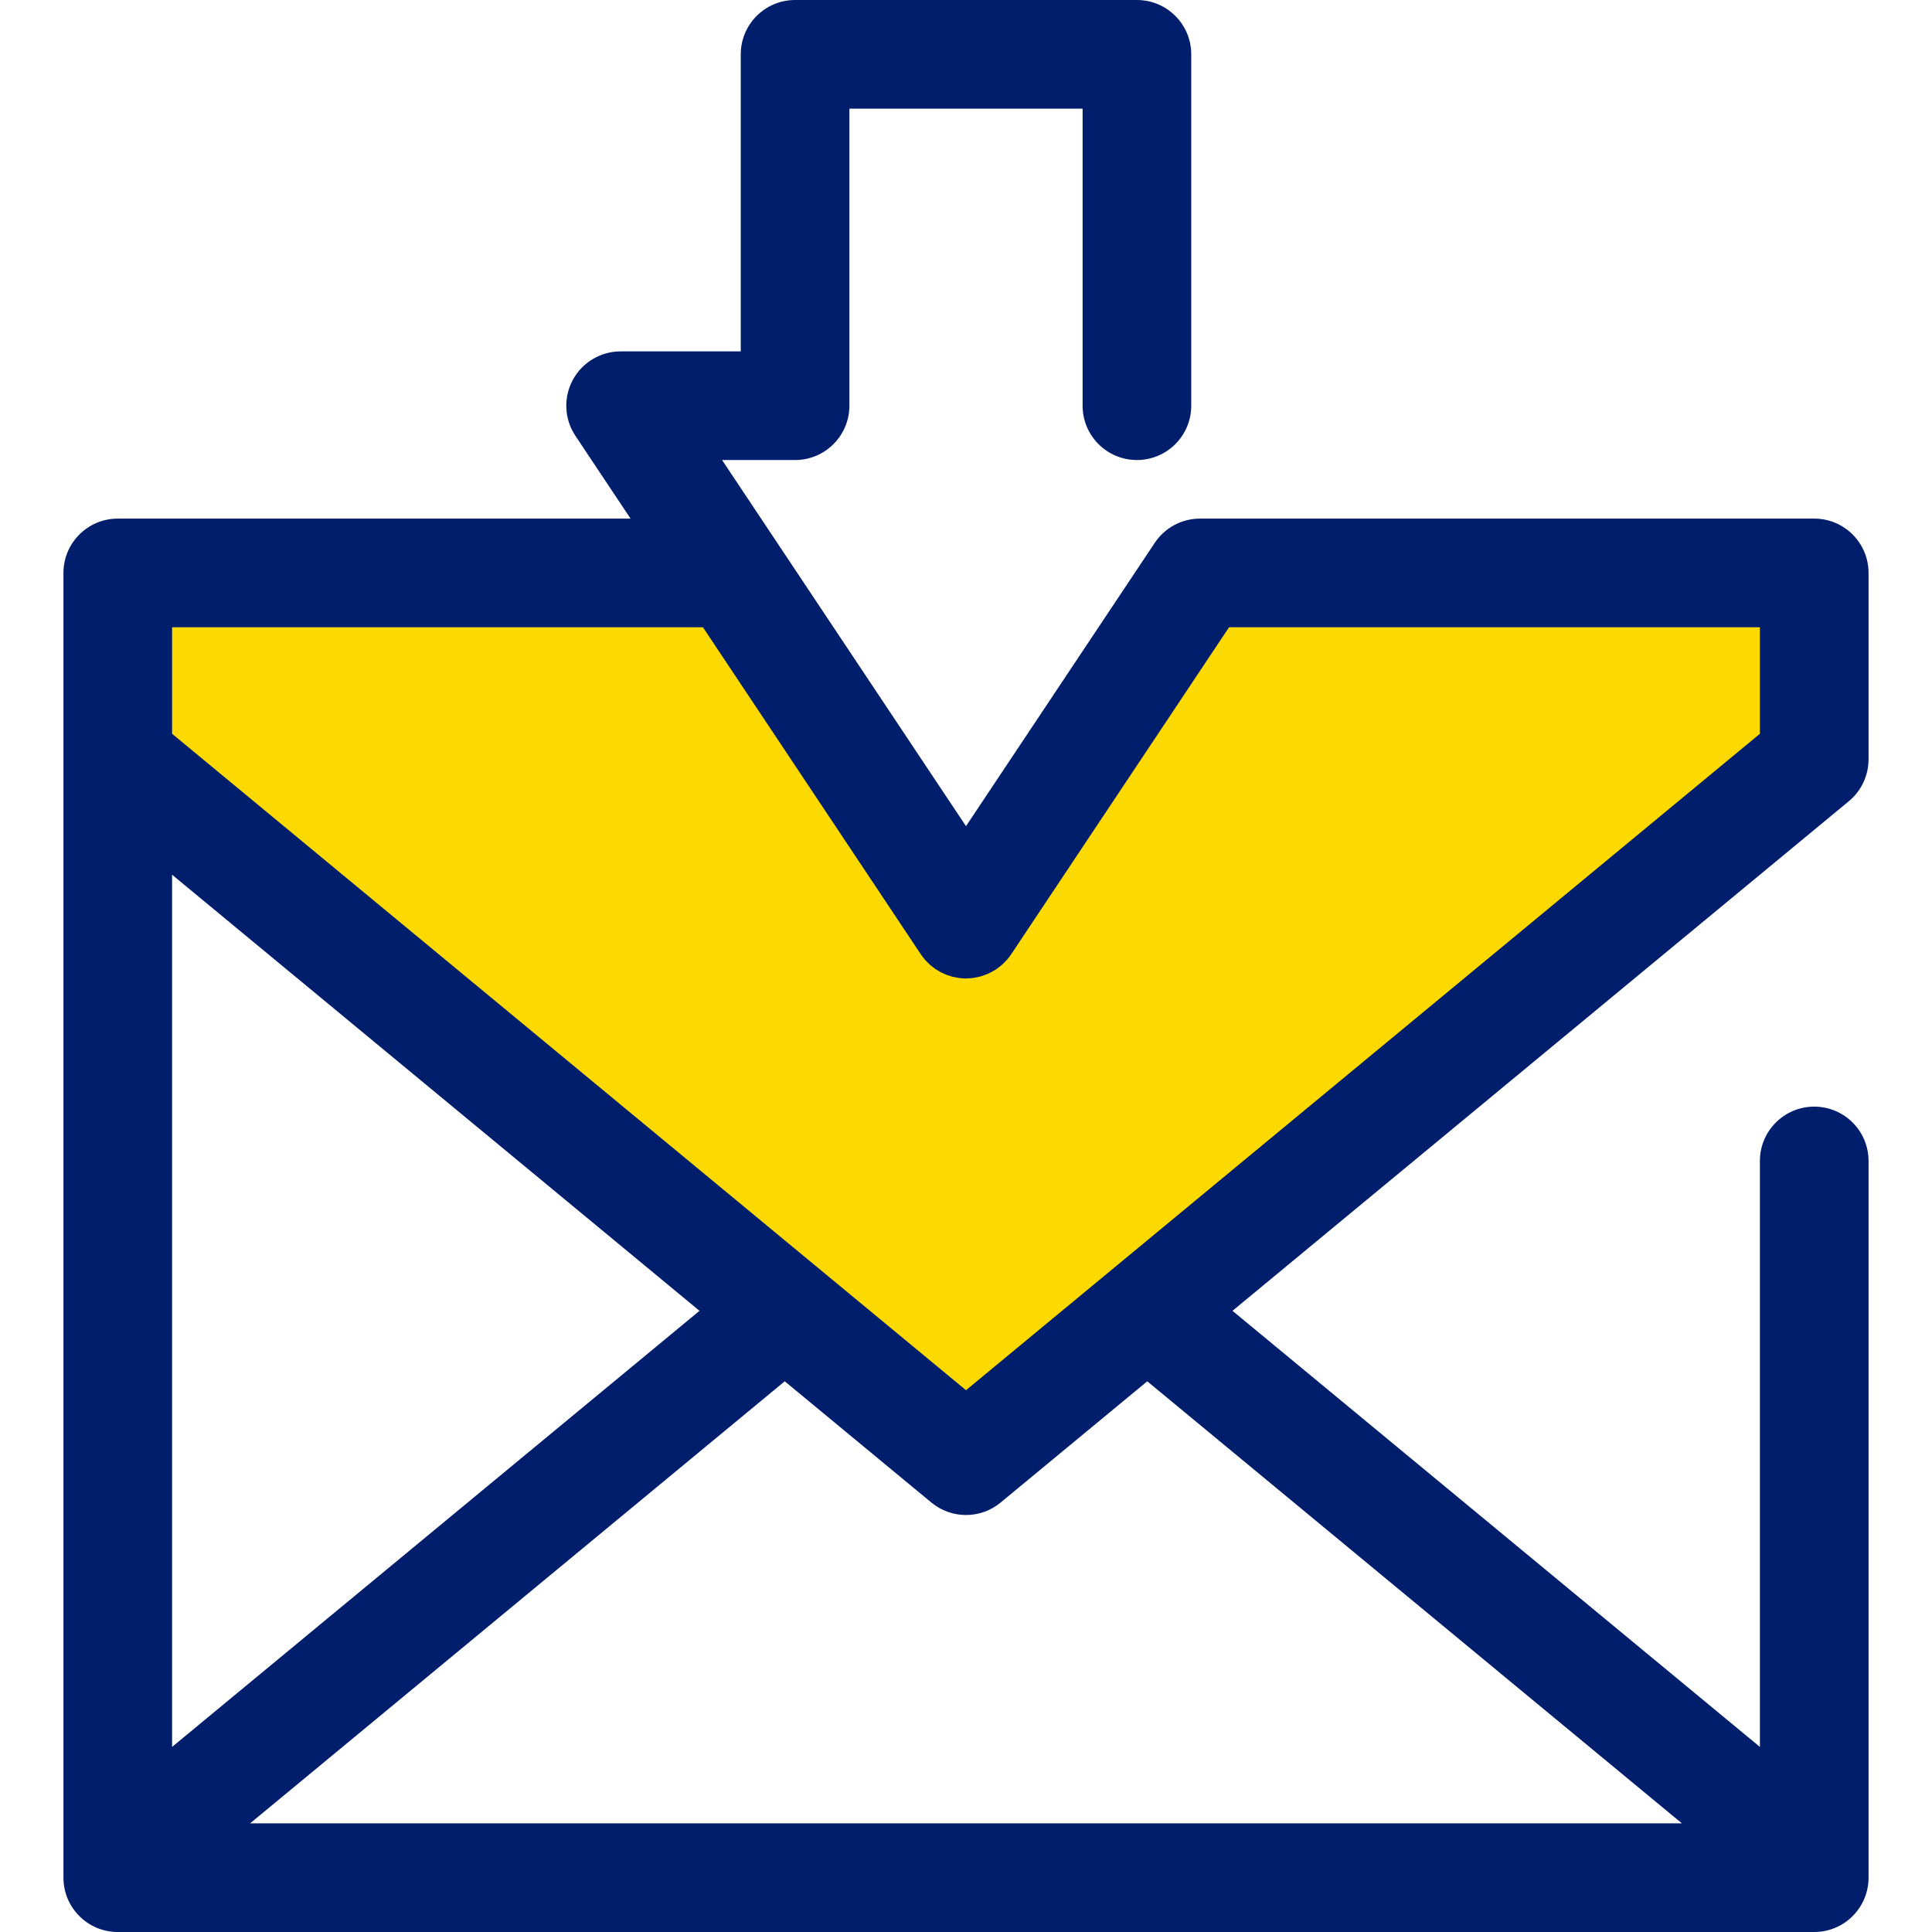
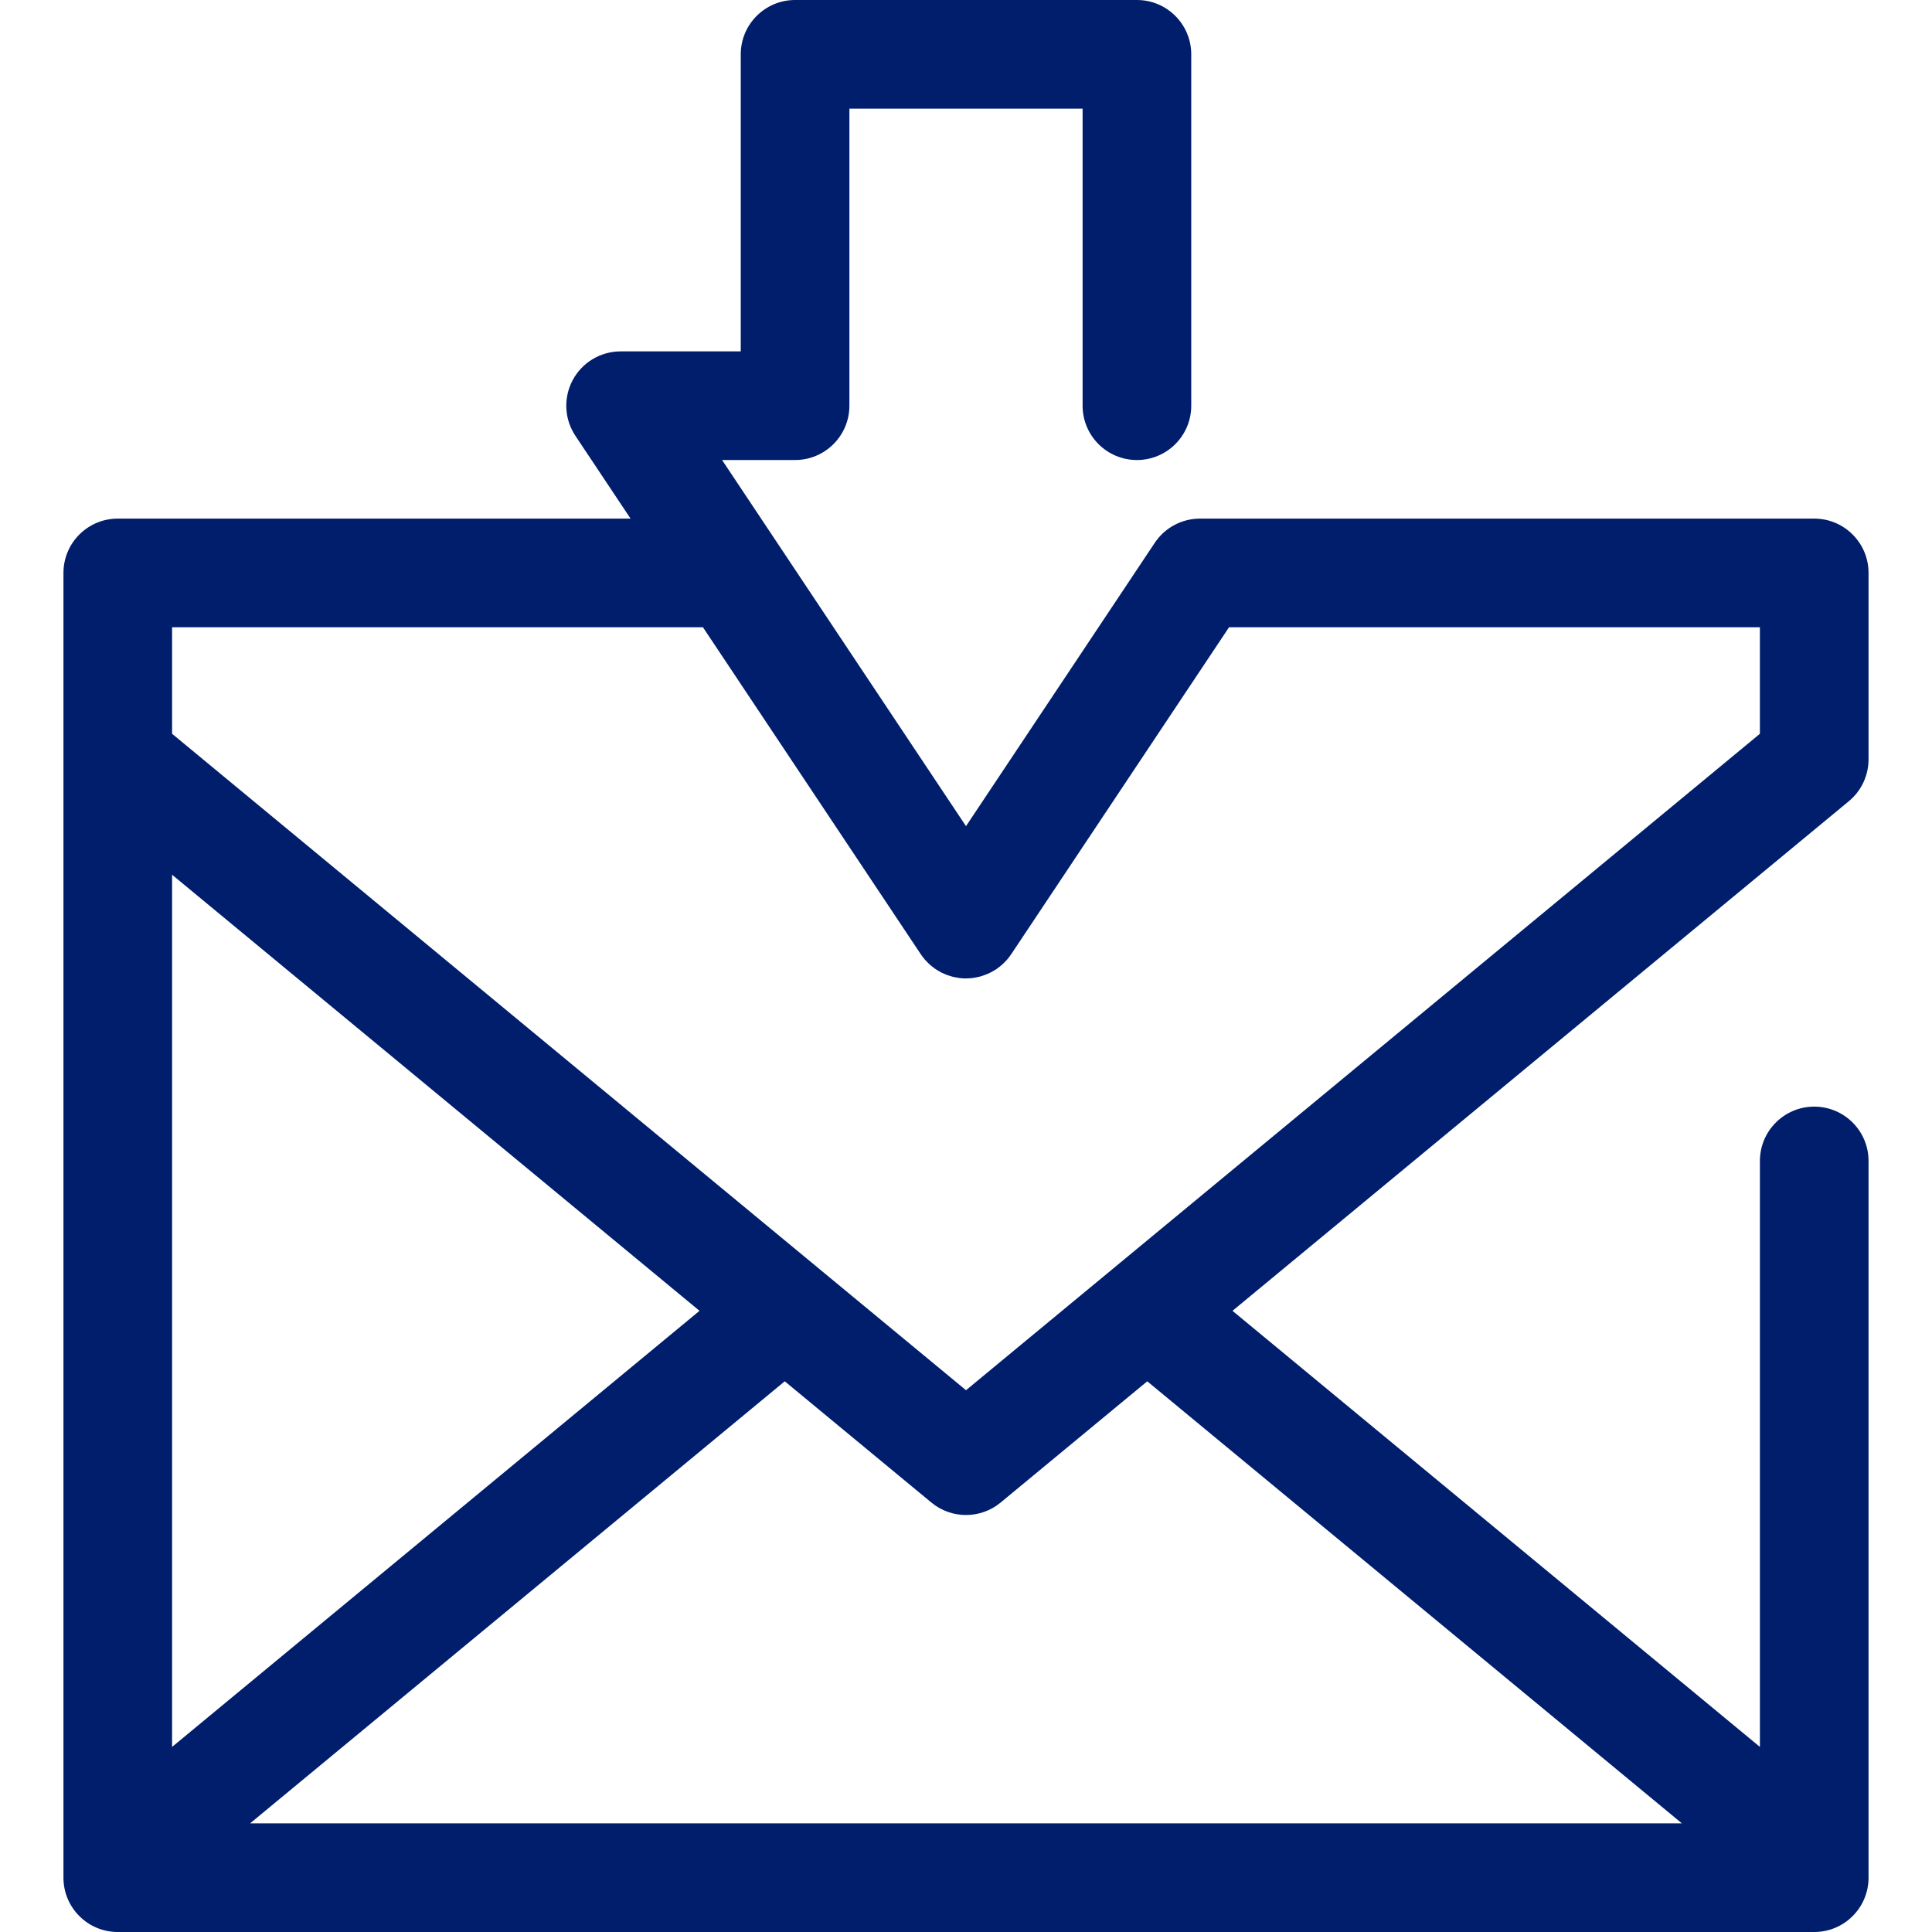
<svg xmlns="http://www.w3.org/2000/svg" width="400" height="400" viewBox="0 0 400 400" fill="none">
  <g clip-path="url(#clip0_924_125)">
-     <path d="M248.444 118.618L200 191.33L151.555 118.618H24.383V157.213L200 302.42L375.617 157.213V118.618H248.444Z" fill="#FCD900" />
    <path d="M382.784 165.88C385.368 163.743 386.863 160.565 386.863 157.212V118.617C386.863 112.406 381.827 107.371 375.617 107.371H248.444C244.682 107.371 241.17 109.252 239.085 112.382L200 171.047L149.496 95.241H164.612C170.823 95.241 175.859 90.207 175.859 83.995V22.491H224.141V83.997C224.141 90.208 229.177 95.243 235.387 95.243C241.598 95.243 246.634 90.209 246.634 83.997V11.246C246.633 5.034 241.597 0 235.387 0H164.612C158.402 0 153.366 5.034 153.366 11.246V72.752H128.49C124.342 72.752 120.532 75.034 118.576 78.689C116.618 82.344 116.831 86.781 119.131 90.232L130.55 107.372H24.383C18.172 107.372 13.137 112.406 13.137 118.618V121.804V157.213V385.57V385.683V388.755C13.137 394.966 18.171 400.002 24.383 400.002H375.617C381.827 400.002 386.863 394.967 386.863 388.755V385.57V240.363C386.863 234.152 381.827 229.116 375.617 229.116C369.407 229.116 364.371 234.151 364.371 240.363V361.679L255.174 271.391L382.784 165.88ZM190.64 197.566C190.903 197.962 191.19 198.336 191.497 198.69C191.696 198.92 191.915 199.127 192.13 199.337C192.243 199.45 192.348 199.573 192.467 199.68C192.723 199.91 192.994 200.115 193.266 200.319C193.36 200.39 193.447 200.47 193.544 200.538C193.81 200.725 194.091 200.886 194.37 201.048C194.487 201.116 194.598 201.195 194.718 201.258C194.973 201.394 195.238 201.504 195.503 201.619C195.661 201.687 195.811 201.767 195.971 201.829C196.212 201.921 196.462 201.988 196.71 202.065C196.9 202.123 197.087 202.193 197.28 202.241C197.541 202.306 197.807 202.344 198.071 202.39C198.257 202.423 198.439 202.469 198.626 202.491C199.084 202.548 199.545 202.578 200.008 202.578C200.069 202.578 200.129 202.566 200.189 202.565C200.627 202.557 201.064 202.529 201.494 202.472C201.683 202.447 201.87 202.401 202.059 202.366C202.368 202.309 202.675 202.247 202.977 202.164C203.177 202.109 203.374 202.041 203.573 201.974C203.87 201.874 204.161 201.765 204.446 201.641C204.628 201.563 204.809 201.482 204.988 201.393C205.31 201.234 205.62 201.055 205.925 200.866C206.027 200.802 206.134 200.759 206.234 200.691C206.28 200.661 206.321 200.625 206.366 200.594C206.48 200.515 206.589 200.427 206.702 200.344C206.94 200.166 207.172 199.984 207.392 199.791C207.495 199.702 207.596 199.608 207.696 199.515C207.929 199.297 208.149 199.07 208.359 198.836C208.433 198.755 208.507 198.677 208.577 198.593C208.879 198.237 209.162 197.868 209.414 197.482L254.461 129.866H364.367V151.923L200 287.828L35.628 151.92V129.863H145.535L190.64 197.566ZM35.628 181.103L144.826 271.391L35.628 361.679V181.103ZM348.22 377.509H51.778L162.473 285.983L192.834 311.087C194.914 312.806 197.456 313.666 200 313.666C202.544 313.666 205.087 312.805 207.166 311.087L237.526 285.984L348.22 377.509Z" fill="#001E6C" />
  </g>
  <defs>
    <clipPath id="clip0_924_125">
      <rect width="400" height="400" fill="white" />
    </clipPath>
  </defs>
</svg>